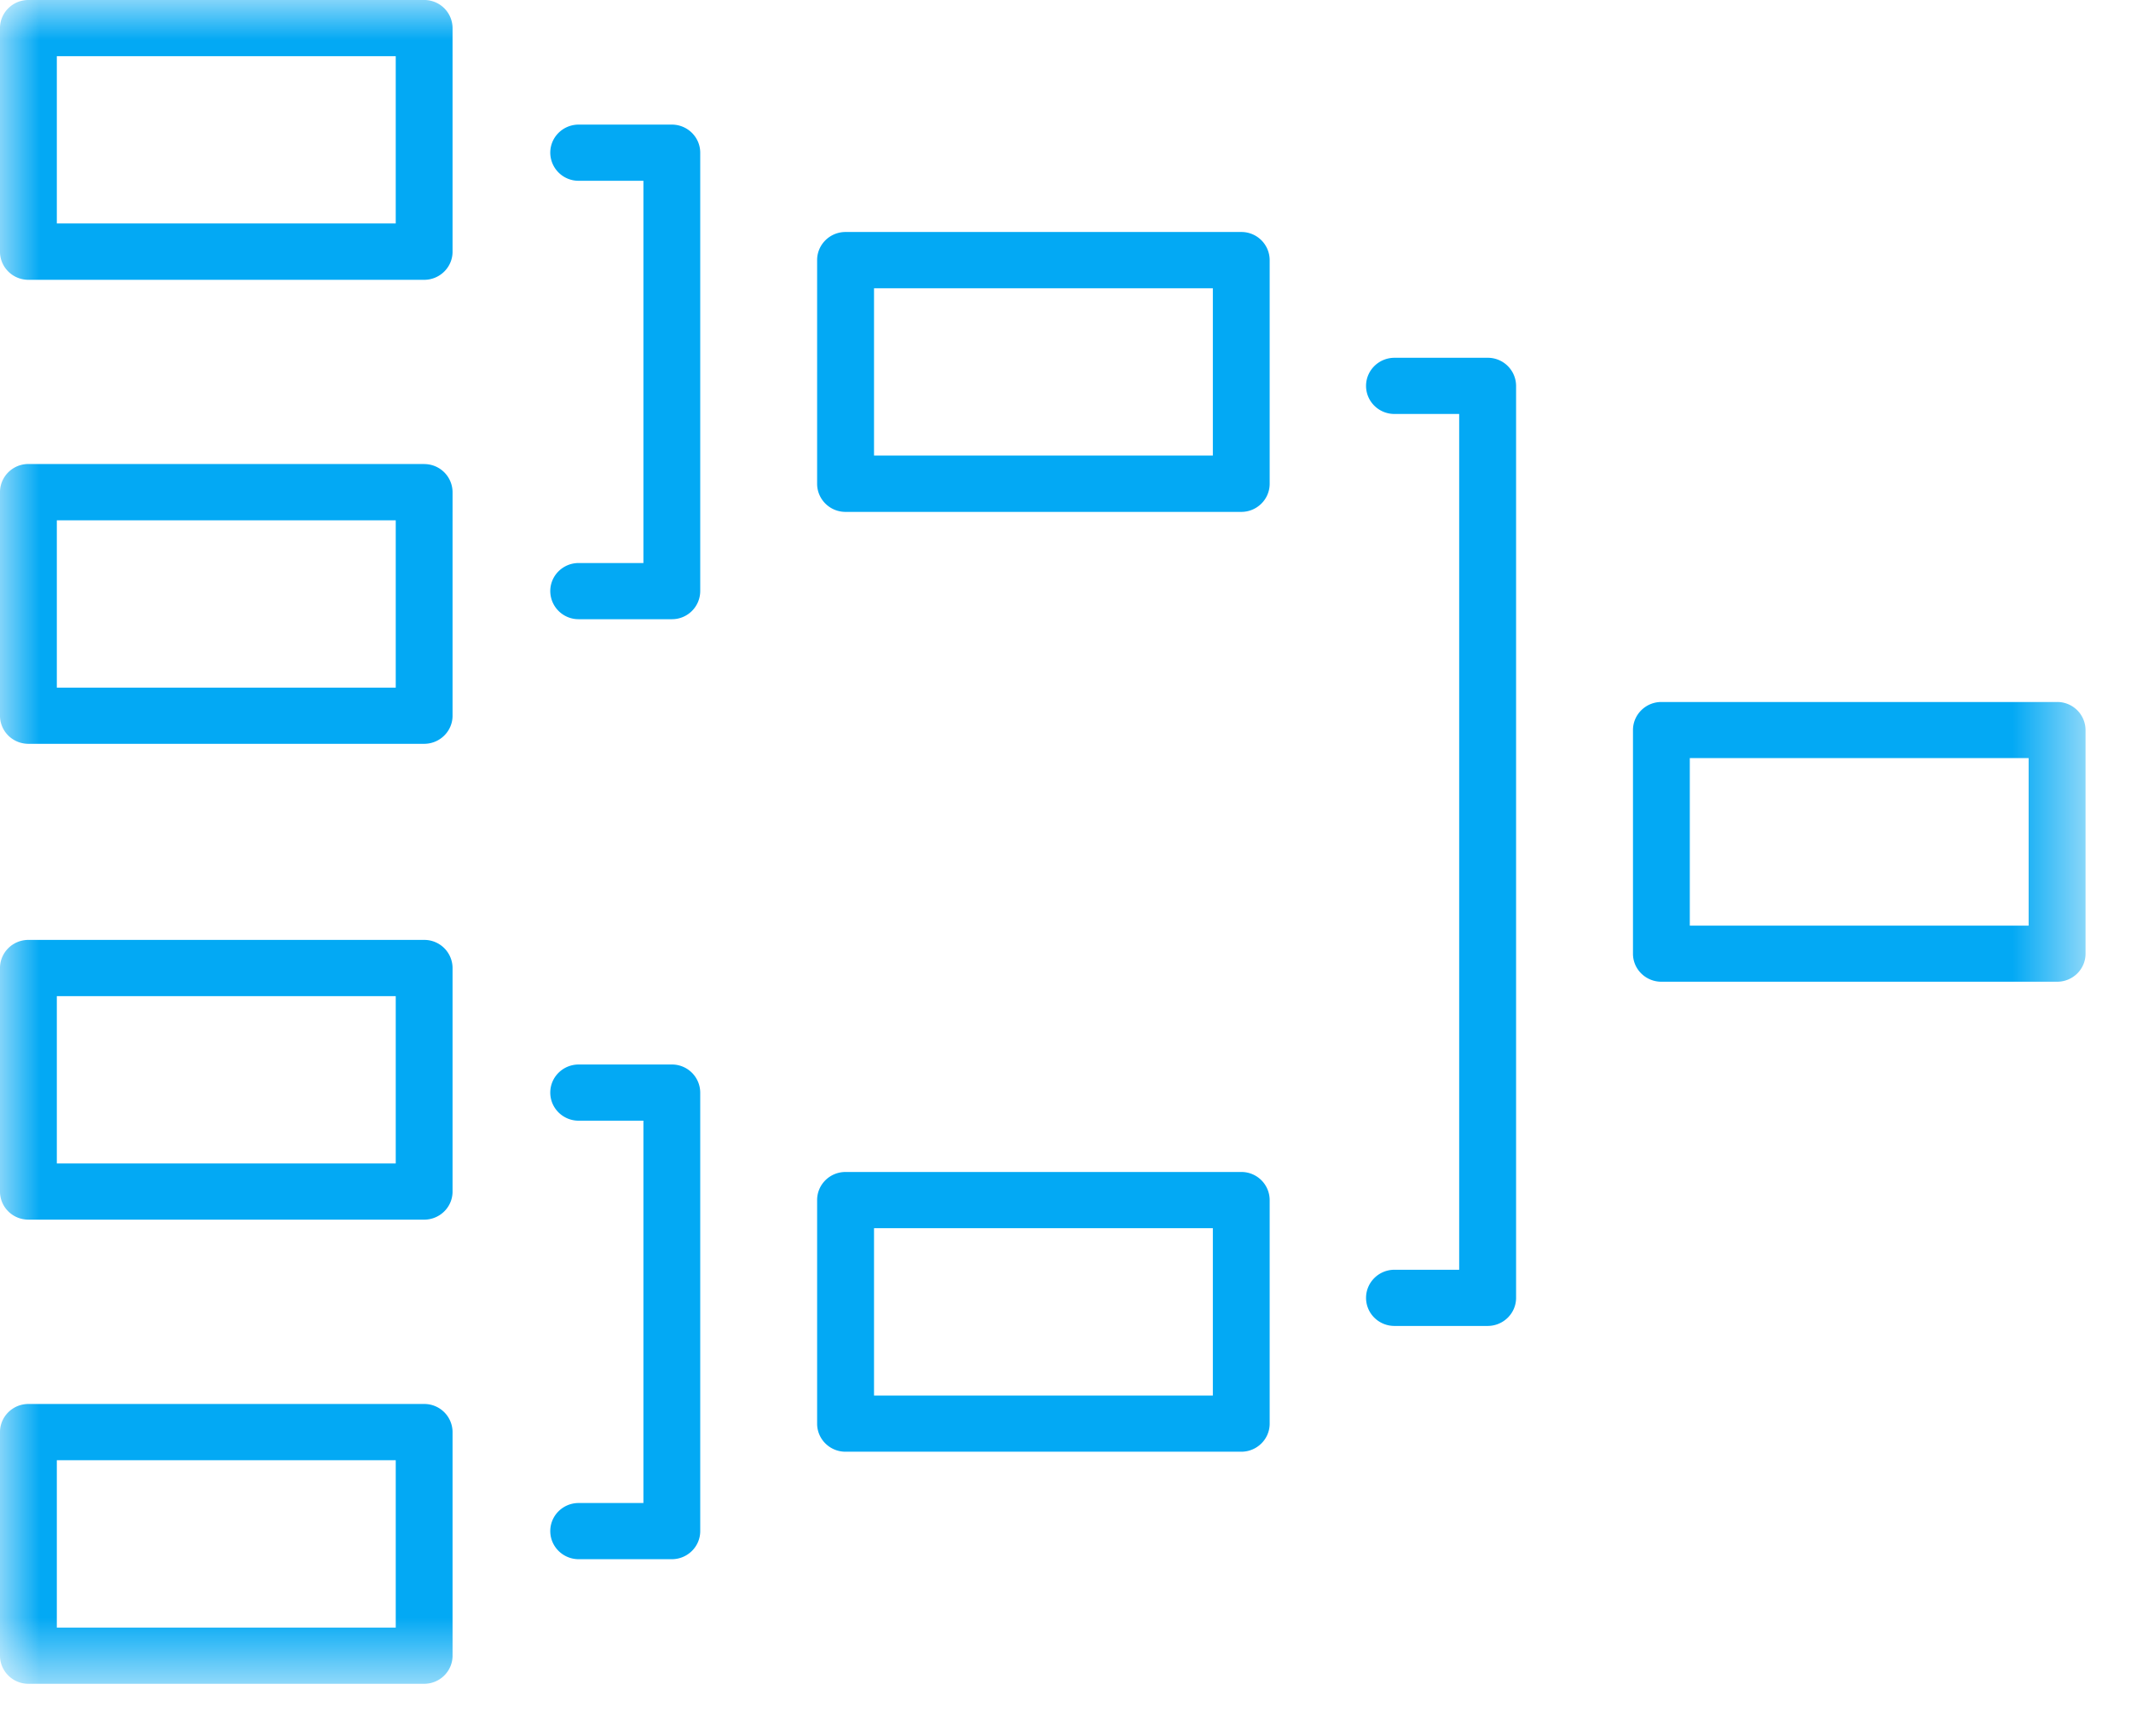
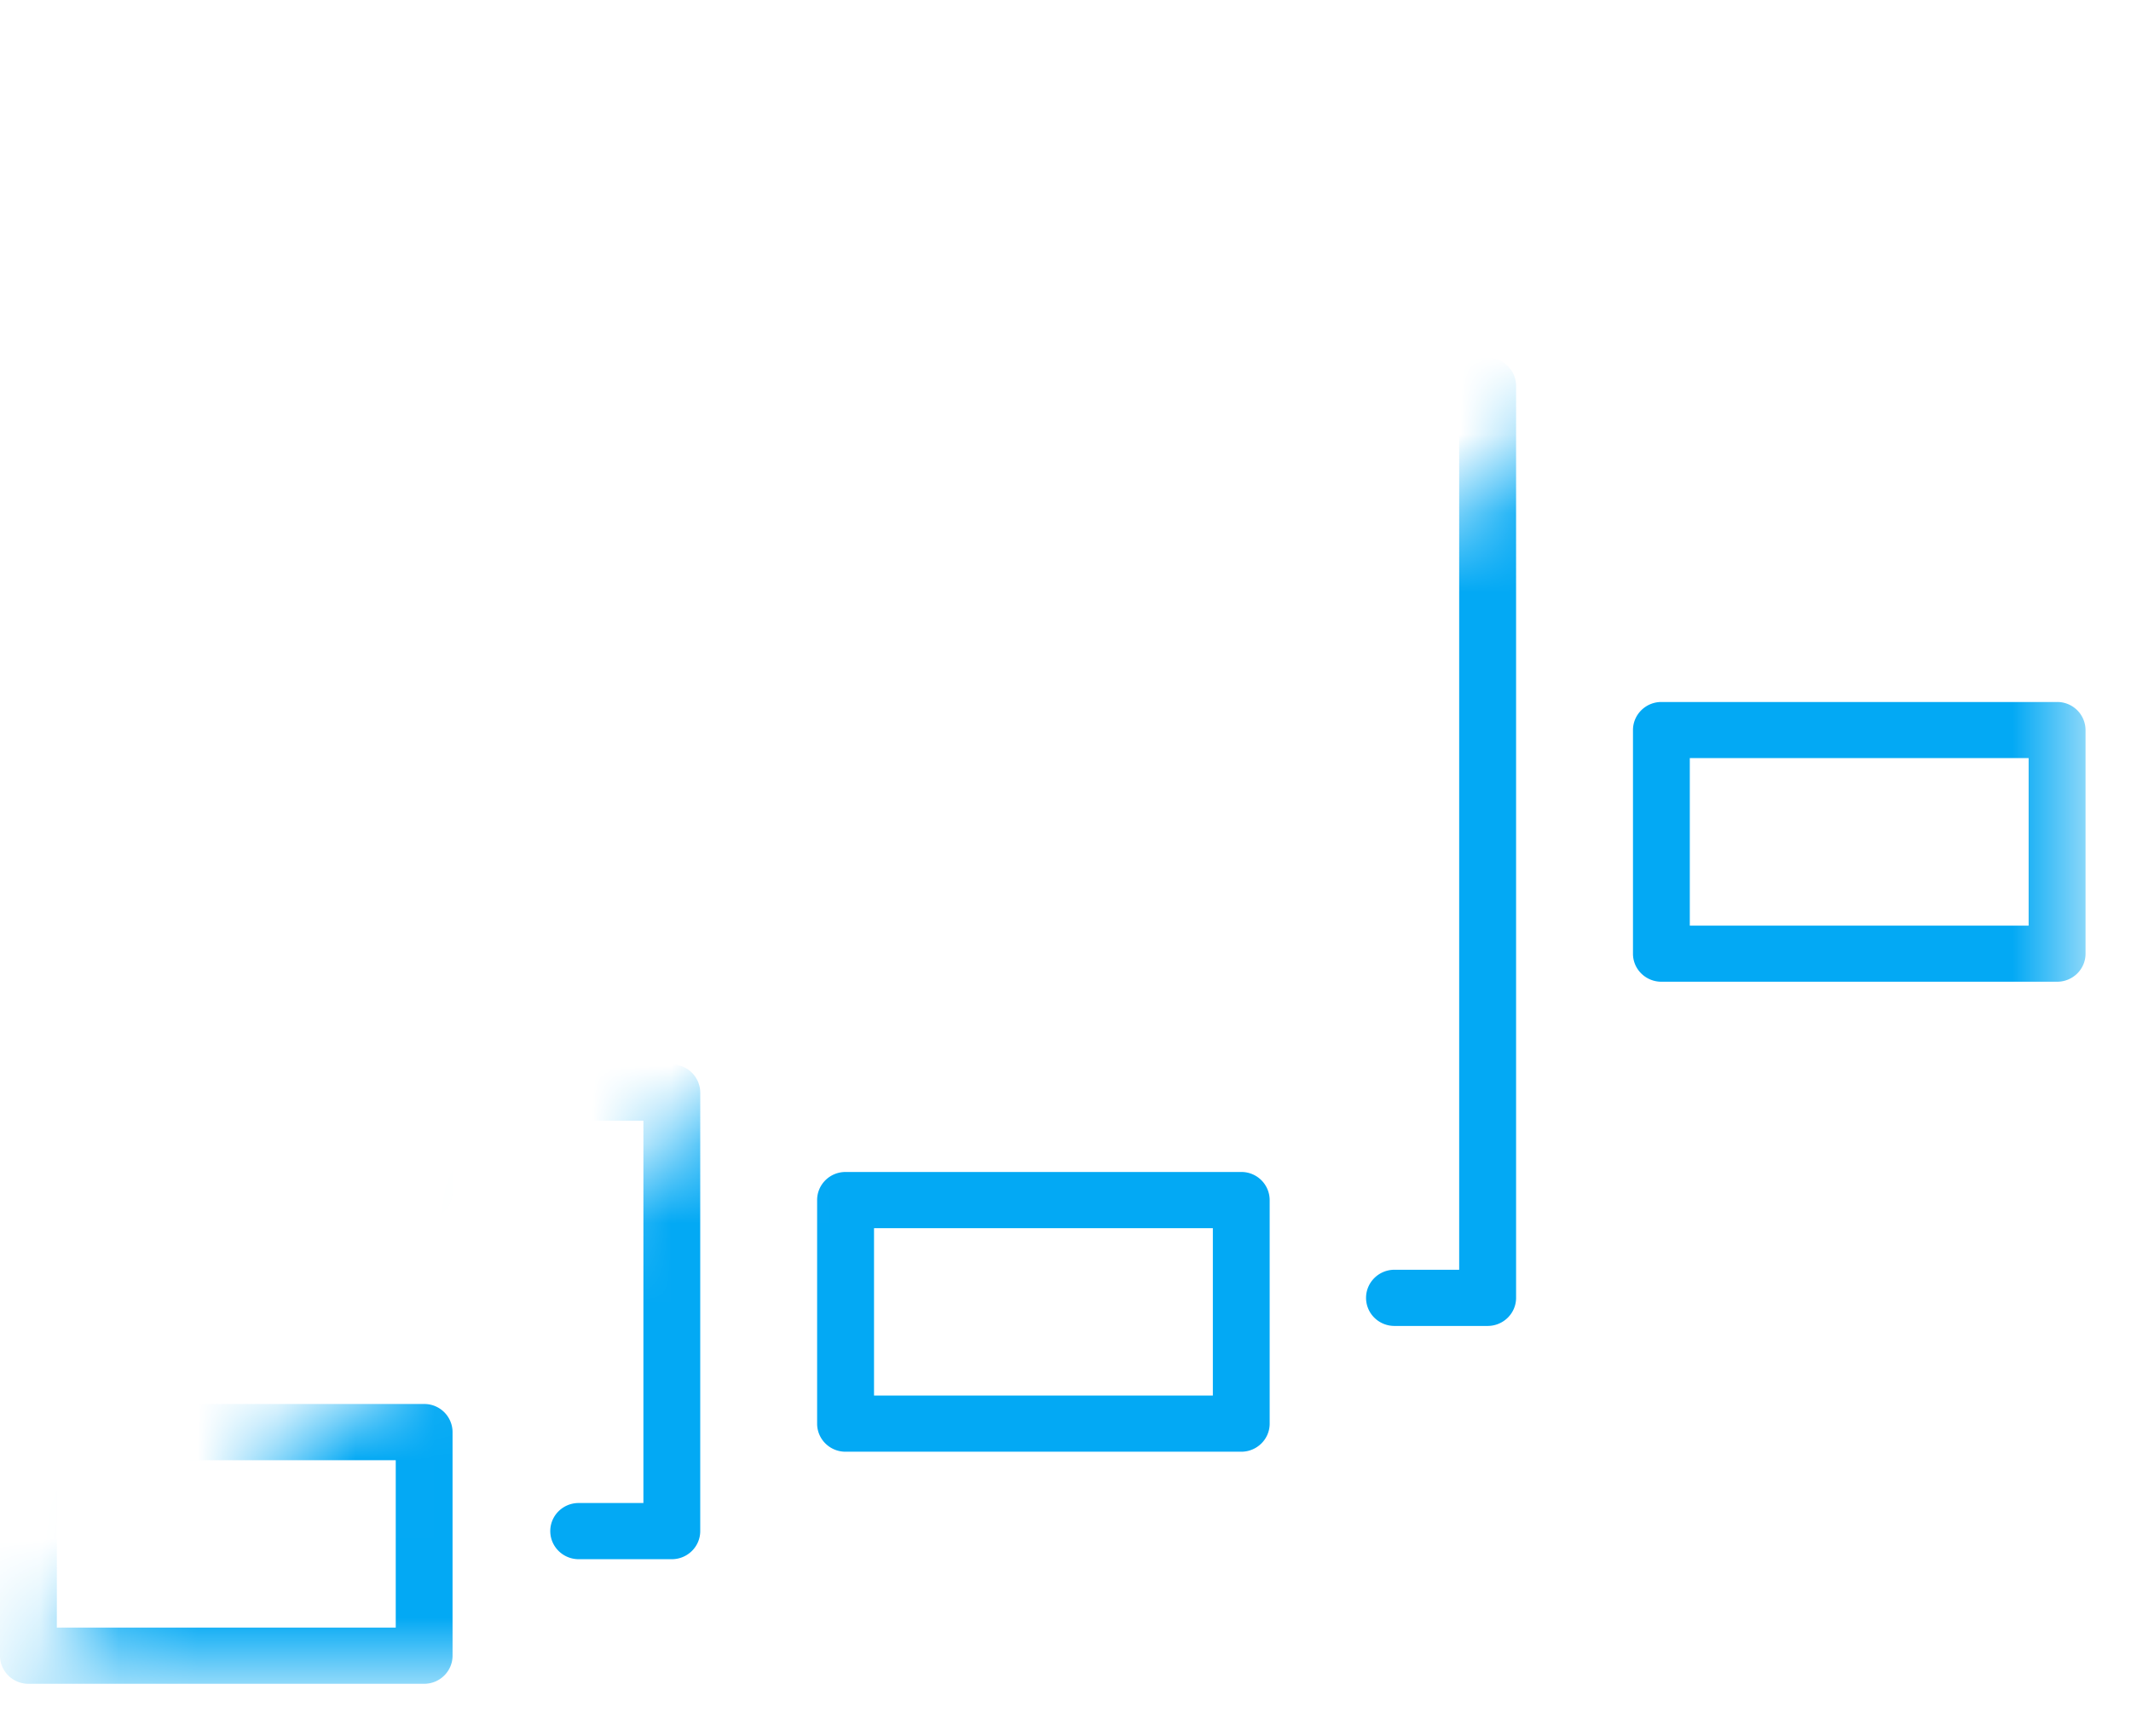
<svg xmlns="http://www.w3.org/2000/svg" xmlns:xlink="http://www.w3.org/1999/xlink" width="27" height="22" viewBox="0 0 27 22">
  <defs>
-     <path id="t7yivw5w9a" d="M0 21.338h26.424V0H0z" />
+     <path id="t7yivw5w9a" d="M0 21.338h26.424V0z" />
  </defs>
  <g fill="none" fill-rule="evenodd">
-     <path d="M8.512 1.579c.199 0 .36.16.36.356v5.556a.358.358 0 0 1-.36.356h-1.18a.358.358 0 0 1-.36-.356c0-.197.161-.356.36-.356h.82V2.291h-.82a.358.358 0 0 1-.36-.356c0-.197.161-.356.36-.356h1.18z" fill="#03A9F4" />
    <mask id="fiosprt1vb" fill="#fff">
      <use xlink:href="#t7yivw5w9a" />
    </mask>
    <path d="M11.074 5.773h4.293v-2.12h-4.293v2.12zm4.653-2.833h-5.014c-.199 0-.36.16-.36.356V6.13c0 .197.161.357.36.357h5.014c.199 0 .36-.16.36-.357V3.296a.358.358 0 0 0-.36-.356zM.72 2.832h4.294V.712H.72v2.12zM5.375 0H.36C.161 0 0 .16 0 .356V3.19c0 .196.161.356.36.356h5.014c.199 0 .36-.16.36-.356V.356A.358.358 0 0 0 5.374 0zM.72 8.714h4.294v-2.12H.72v2.12zM5.375 5.88H.36c-.199 0-.36.16-.36.357V9.07c0 .197.161.356.36.356h5.014c.199 0 .36-.16.36-.356V6.238a.358.358 0 0 0-.36-.357zM8.512 13.49h-1.18c-.199 0-.36.159-.36.356 0 .197.161.356.36.356h.82v4.845h-.82c-.199 0-.36.159-.36.356 0 .196.161.356.36.356h1.18c.199 0 .36-.16.36-.356v-5.557a.358.358 0 0 0-.36-.356M11.074 17.685h4.293v-2.121h-4.293v2.12zm4.653-2.833h-5.014c-.199 0-.36.159-.36.356v2.833c0 .197.161.356.36.356h5.014c.199 0 .36-.16.36-.356v-2.833a.358.358 0 0 0-.36-.356zM.72 14.744h4.294v-2.12H.72v2.12zm4.654-2.833H.36c-.199 0-.36.16-.36.356V15.1c0 .197.161.356.36.356h5.014c.199 0 .36-.159.36-.356v-2.833a.358.358 0 0 0-.36-.356zM.72 20.626h4.294v-2.121H.72v2.12zm4.654-2.834H.36c-.199 0-.36.16-.36.356v2.833c0 .197.161.357.36.357h5.014c.199 0 .36-.16.36-.357v-2.833a.358.358 0 0 0-.36-.356zM18.849 4.534h-1.18c-.2 0-.361.16-.361.356 0 .197.161.356.36.356h.82v10.845h-.82c-.199 0-.36.16-.36.356 0 .197.161.356.36.356h1.18c.2 0 .361-.16.361-.356V4.89a.358.358 0 0 0-.36-.356M21.41 11.73h4.293V9.607H21.41v2.121zm4.654-2.834H21.05c-.199 0-.36.16-.36.356v2.834c0 .196.161.355.36.355h5.014c.199 0 .36-.159.36-.355V9.252a.358.358 0 0 0-.36-.356z" fill="#03A9F4" mask="url(#fiosprt1vb)" />
  </g>
</svg>